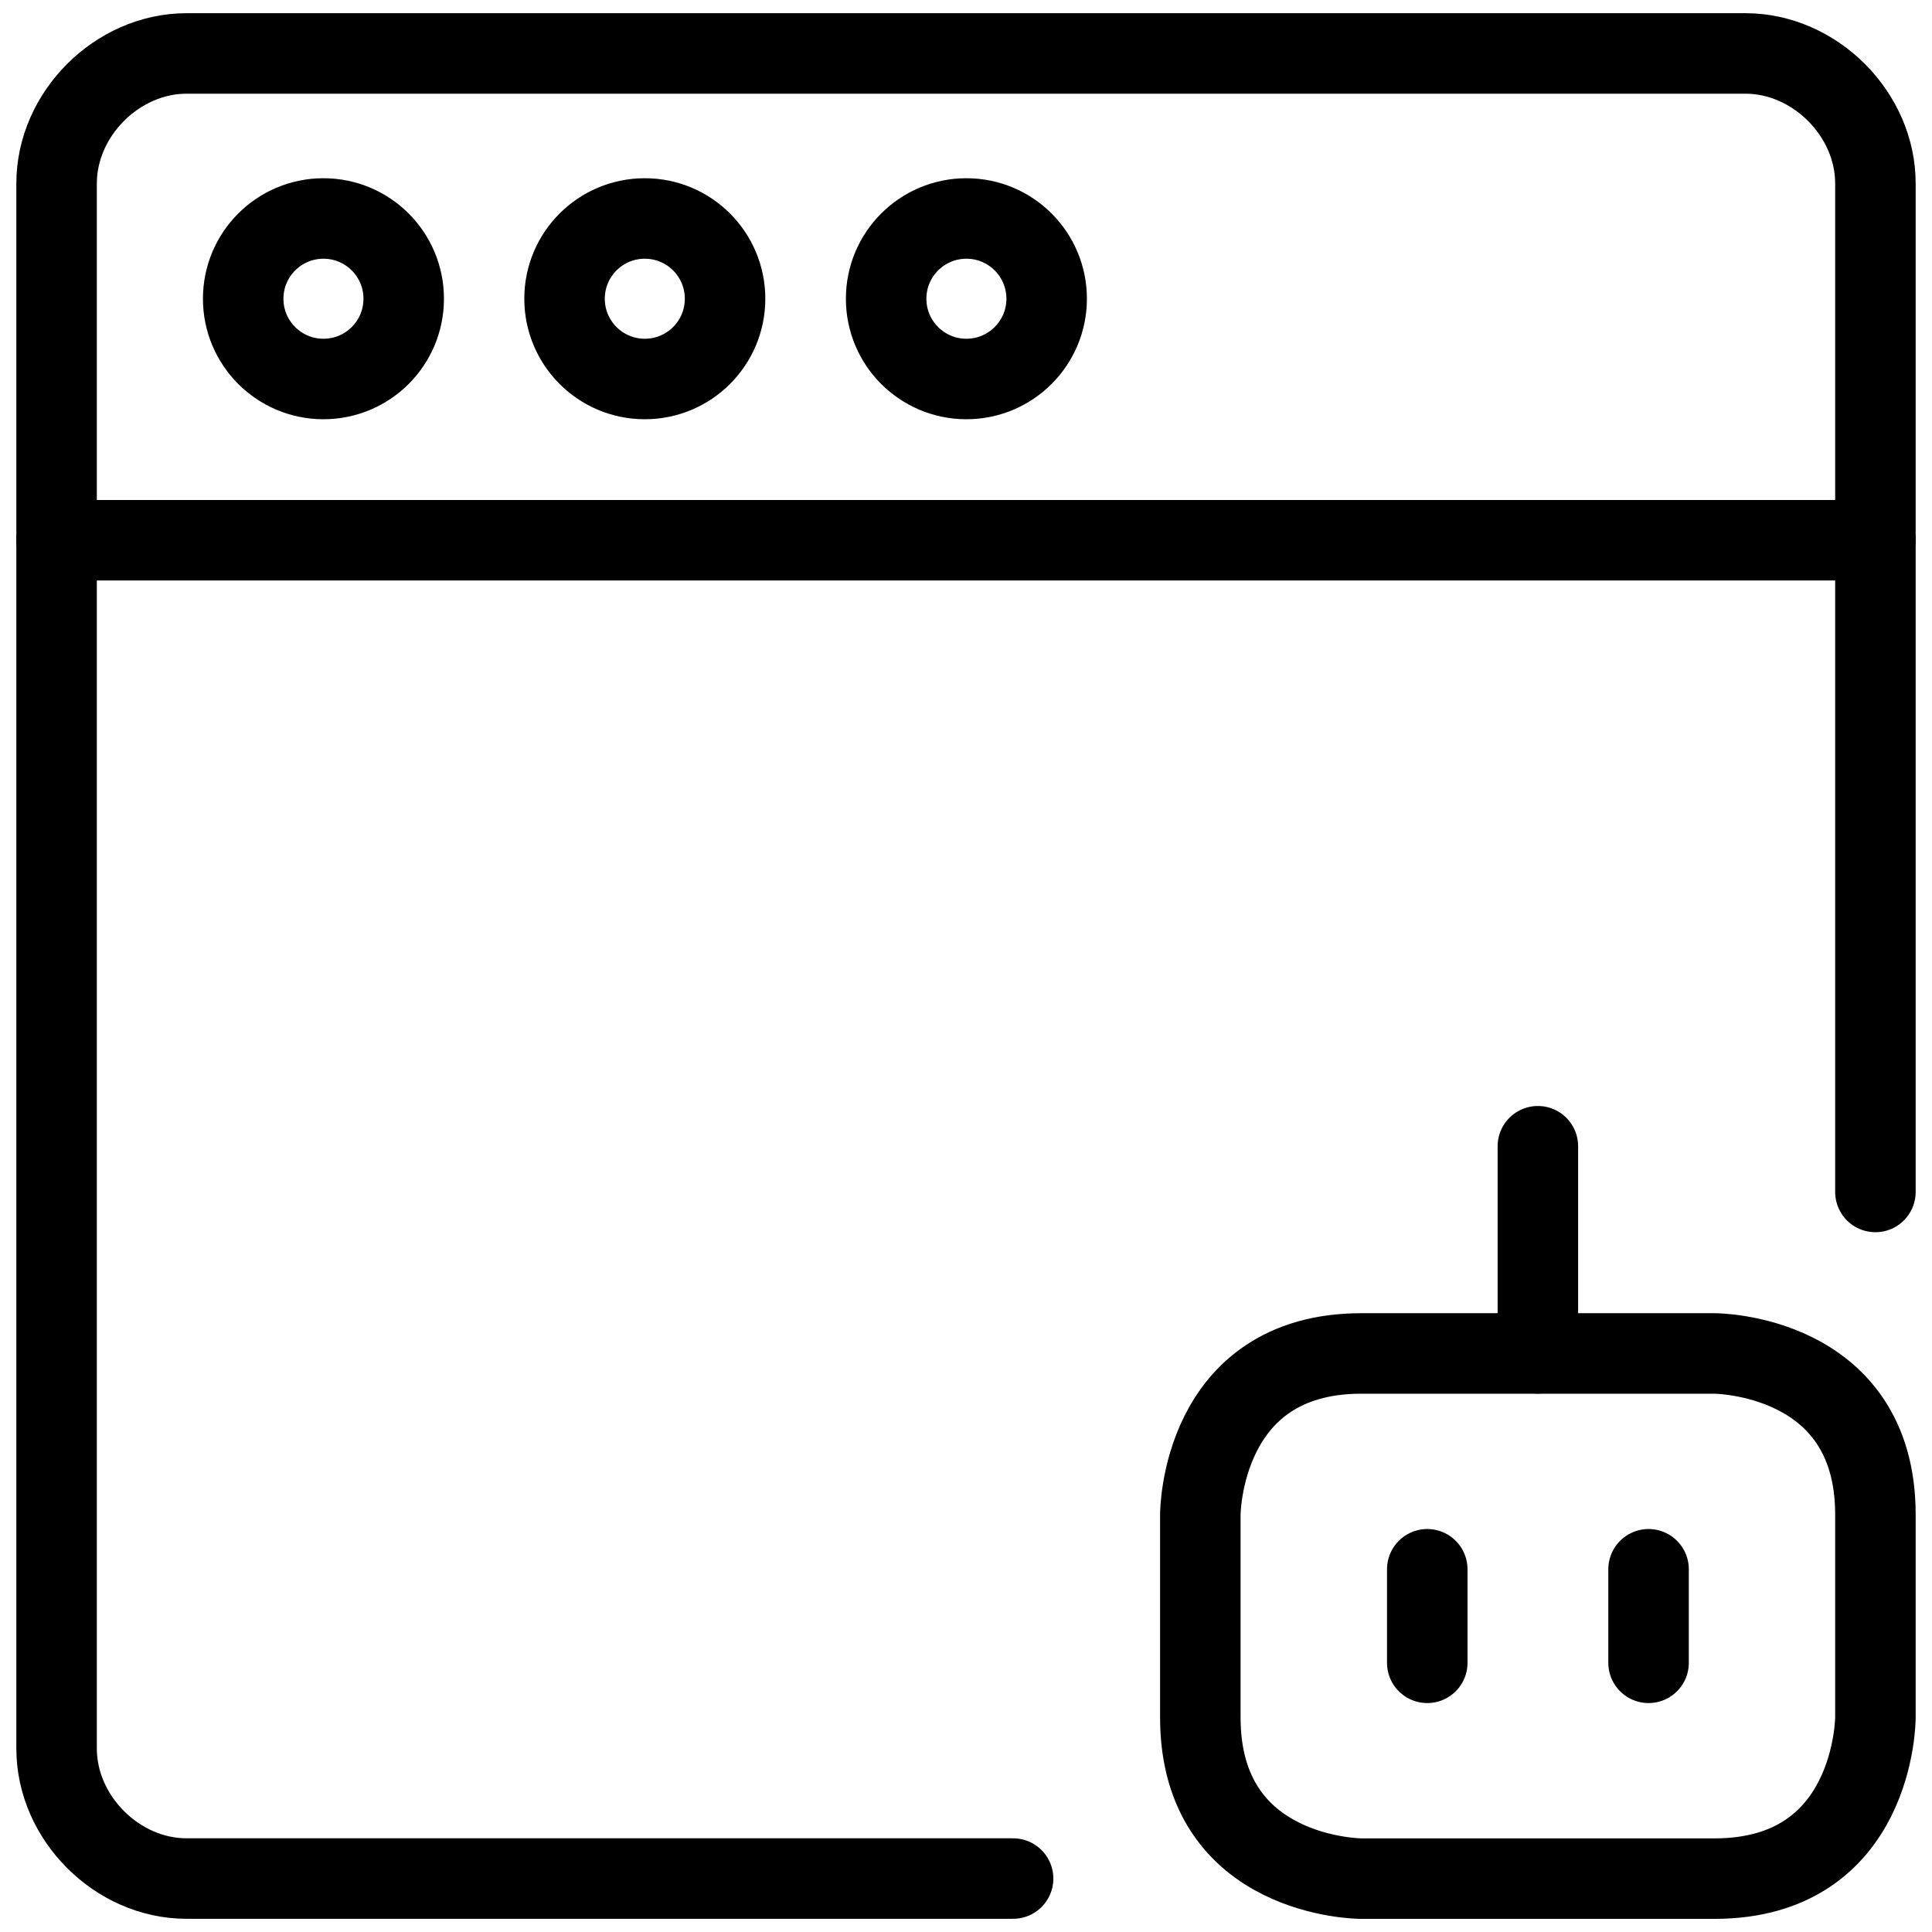
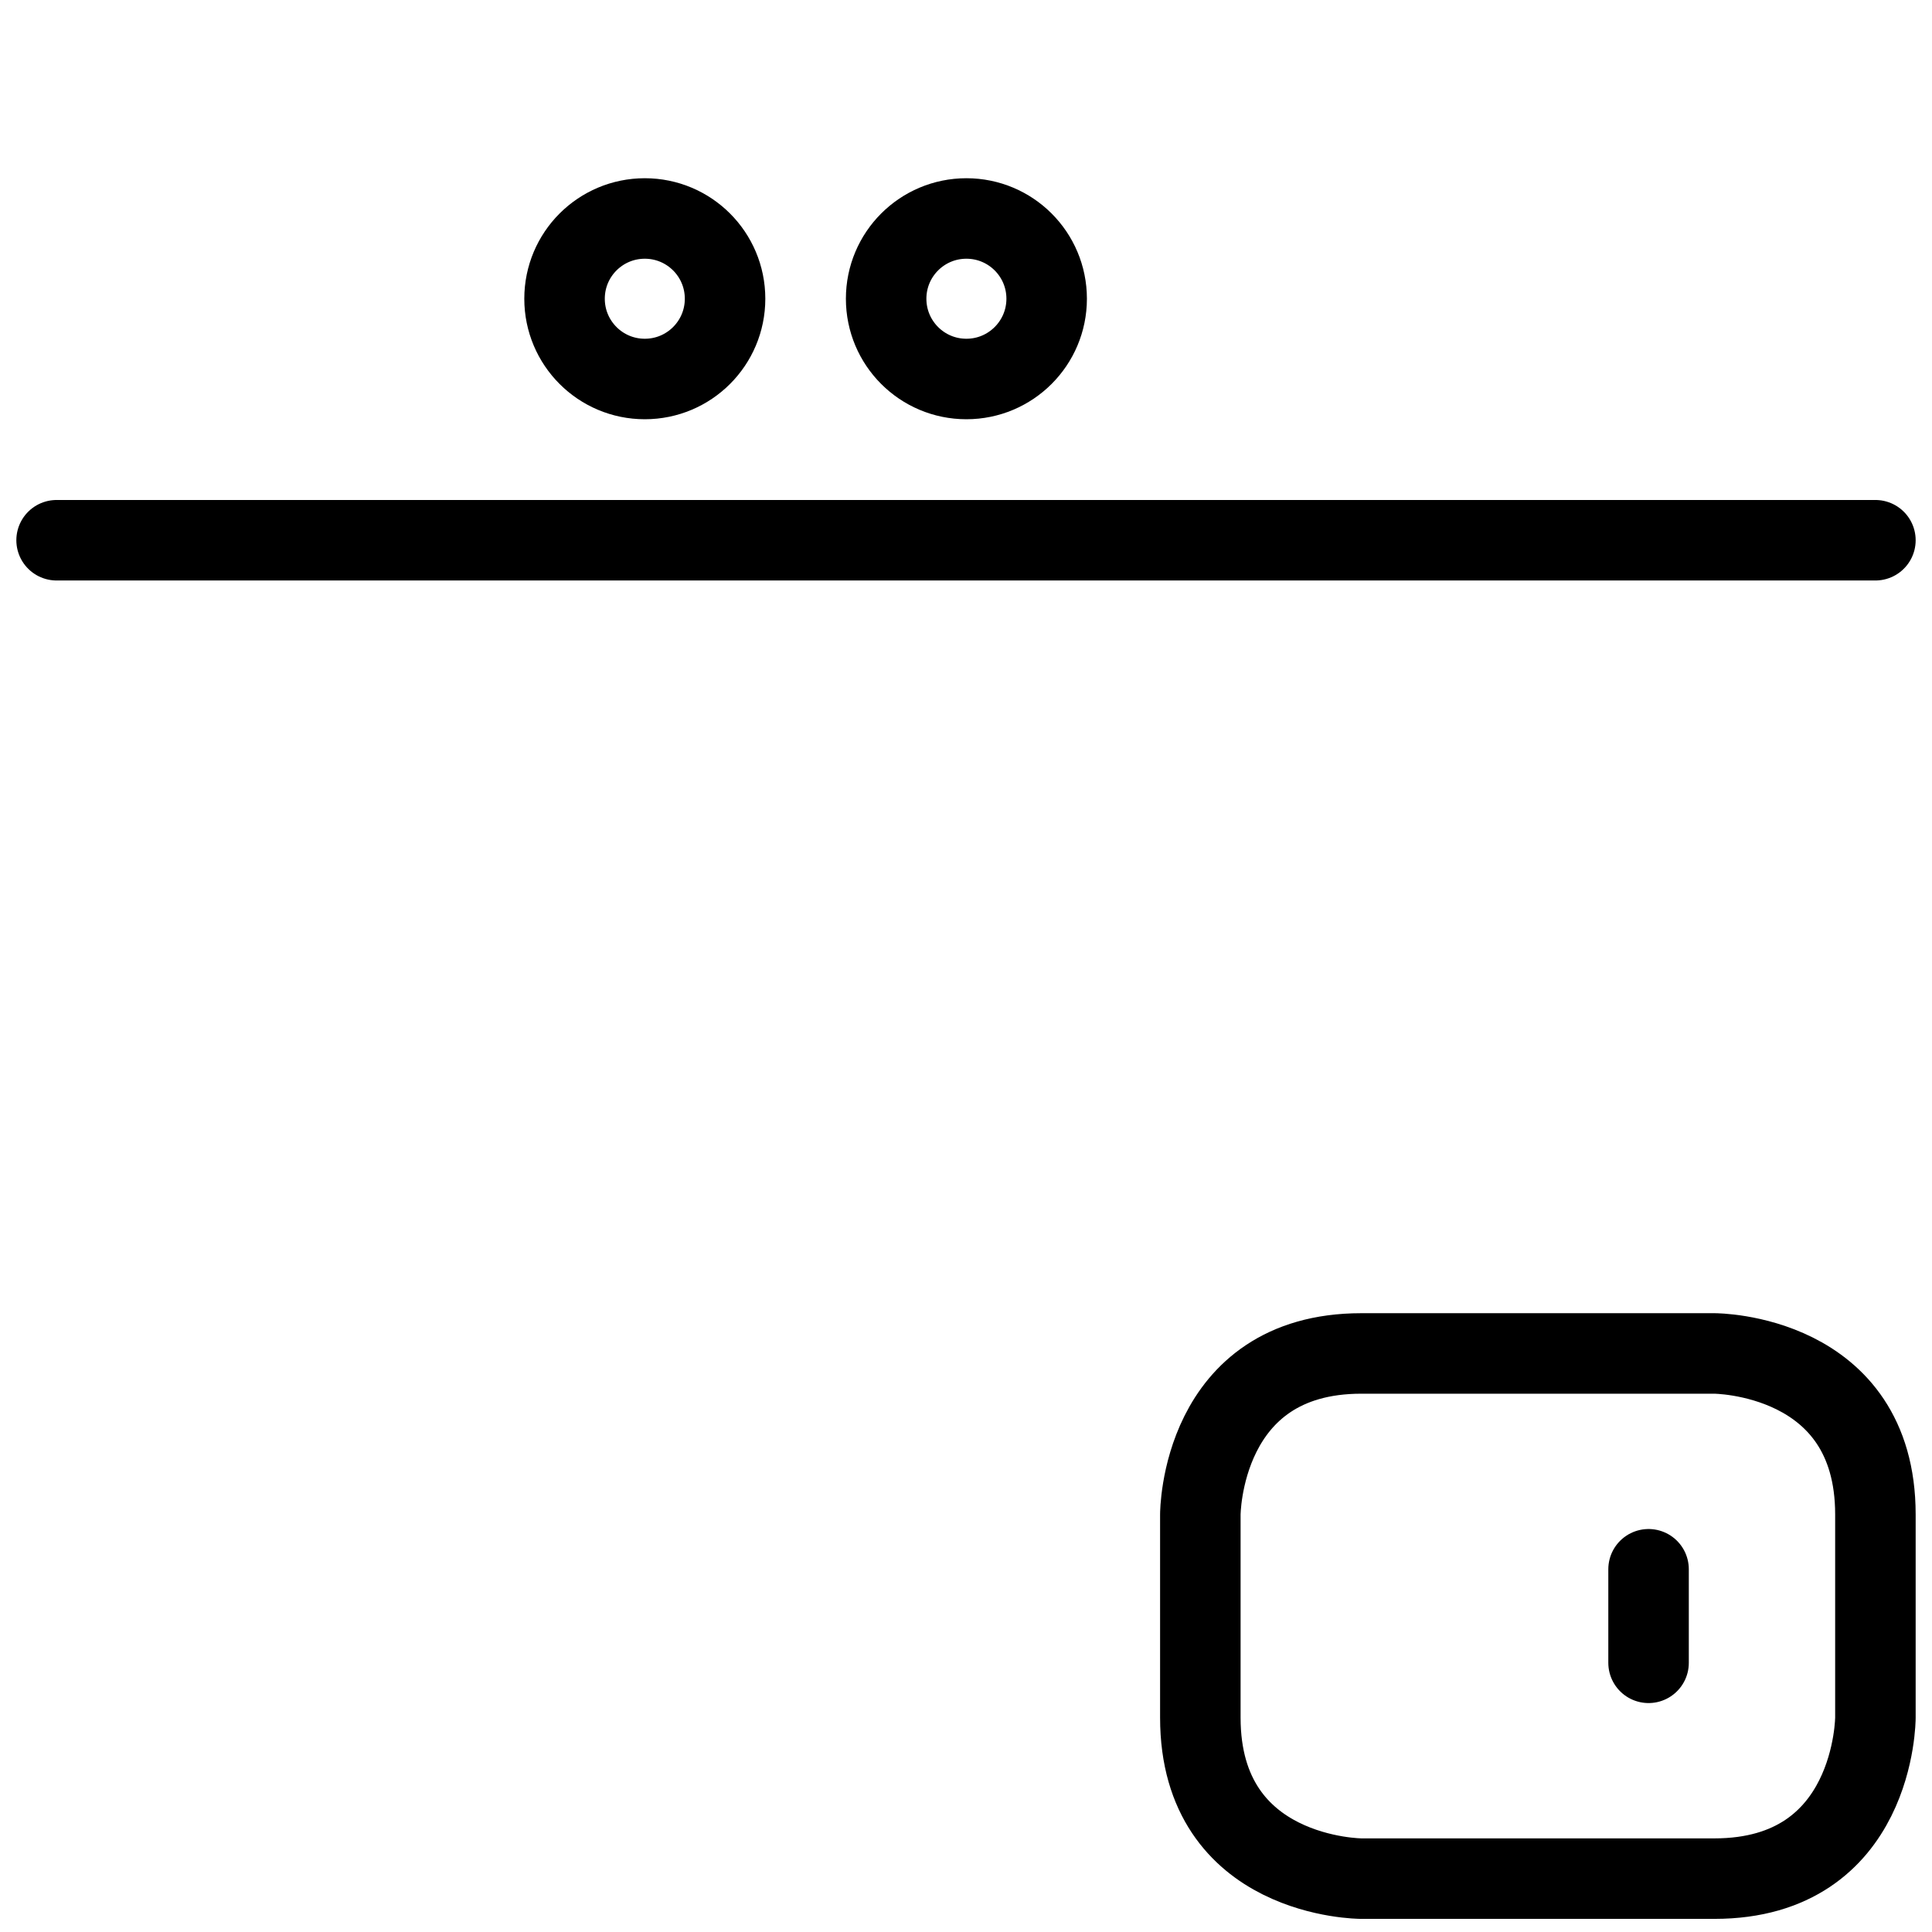
<svg xmlns="http://www.w3.org/2000/svg" fill="none" viewBox="0 0 24 24">
-   <path stroke="#000000" stroke-linecap="round" stroke-linejoin="round" stroke-miterlimit="10" d="M12.585 23.336H2.317c-0.861 0 -1.614 -0.753 -1.614 -1.614V2.278c0 -0.861 0.753 -1.614 1.614 -1.614H21.683c0.861 0 1.614 0.753 1.614 1.614V14.807" stroke-width="1" />
  <path stroke="#000000" stroke-linecap="round" stroke-linejoin="round" stroke-miterlimit="10" d="M0.703 6.711H23.297" stroke-width="1" />
  <path stroke="#000000" stroke-linecap="round" stroke-linejoin="round" stroke-miterlimit="10" d="M12.005 4.708c0.55 0 0.997 -0.446 0.997 -0.997 0 -0.551 -0.446 -0.997 -0.997 -0.997s-0.997 0.446 -0.997 0.997c0 0.551 0.446 0.997 0.997 0.997Z" stroke-width="1" />
  <path stroke="#000000" stroke-linecap="round" stroke-linejoin="round" stroke-miterlimit="10" d="M8.01 4.708c0.551 0 0.997 -0.446 0.997 -0.997 0 -0.551 -0.446 -0.997 -0.997 -0.997s-0.997 0.446 -0.997 0.997c0 0.551 0.446 0.997 0.997 0.997Z" stroke-width="1" />
-   <path stroke="#000000" stroke-linecap="round" stroke-linejoin="round" stroke-miterlimit="10" d="M4.018 4.708c0.551 0 0.997 -0.446 0.997 -0.997 0 -0.551 -0.446 -0.997 -0.997 -0.997 -0.551 0 -0.997 0.446 -0.997 0.997 0 0.551 0.446 0.997 0.997 0.997Z" stroke-width="1" />
  <path stroke="#000000" stroke-linejoin="round" d="M16.911 16.813h4.386s2 0 2 2v2.524s0 2 -2 2h-4.386s-2 0 -2 -2v-2.524s0 -2 2 -2" stroke-width="1" />
-   <path stroke="#000000" stroke-linecap="round" stroke-linejoin="round" d="m19.104 14.239 0 2.573" stroke-width="1" />
-   <path stroke="#000000" stroke-linecap="round" stroke-linejoin="round" d="m17.73 19.494 0 1.162" stroke-width="1" />
  <path stroke="#000000" stroke-linecap="round" stroke-linejoin="round" d="m20.479 19.494 0 1.162" stroke-width="1" />
</svg>